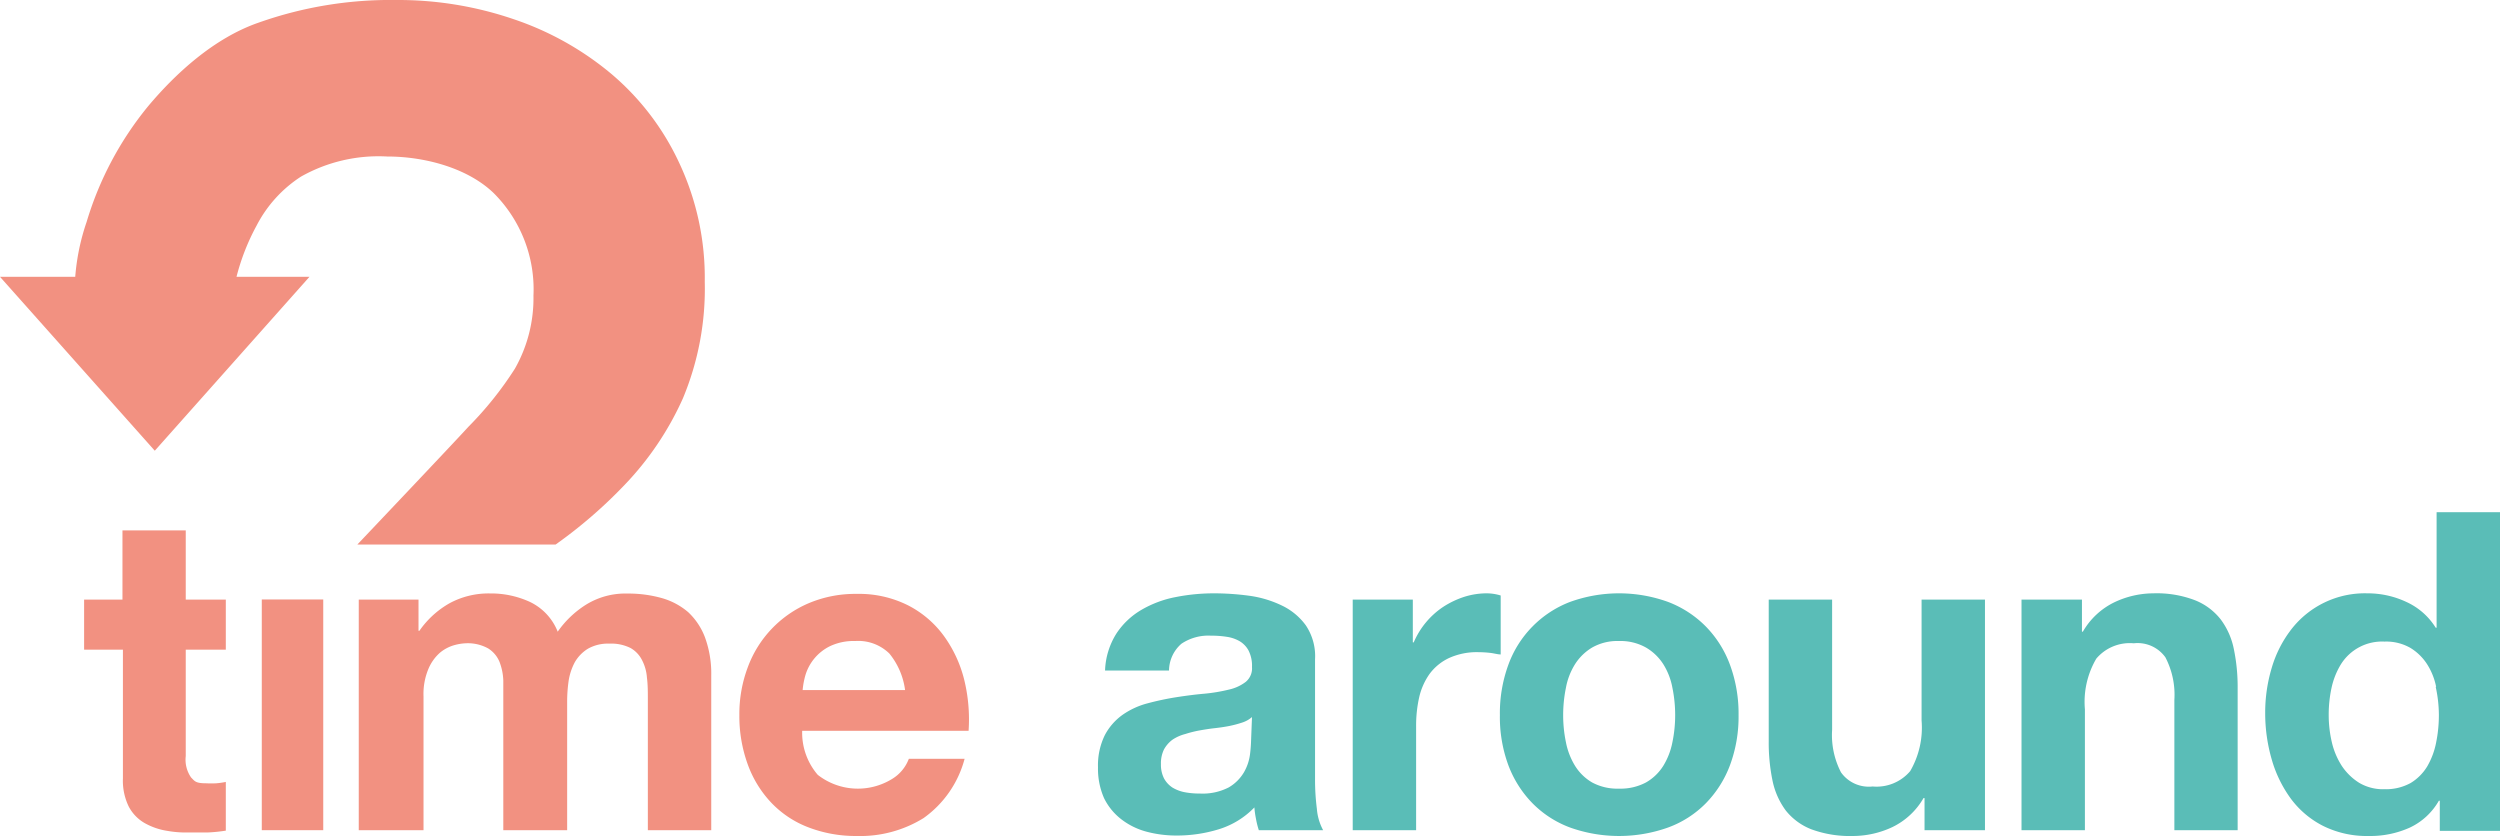
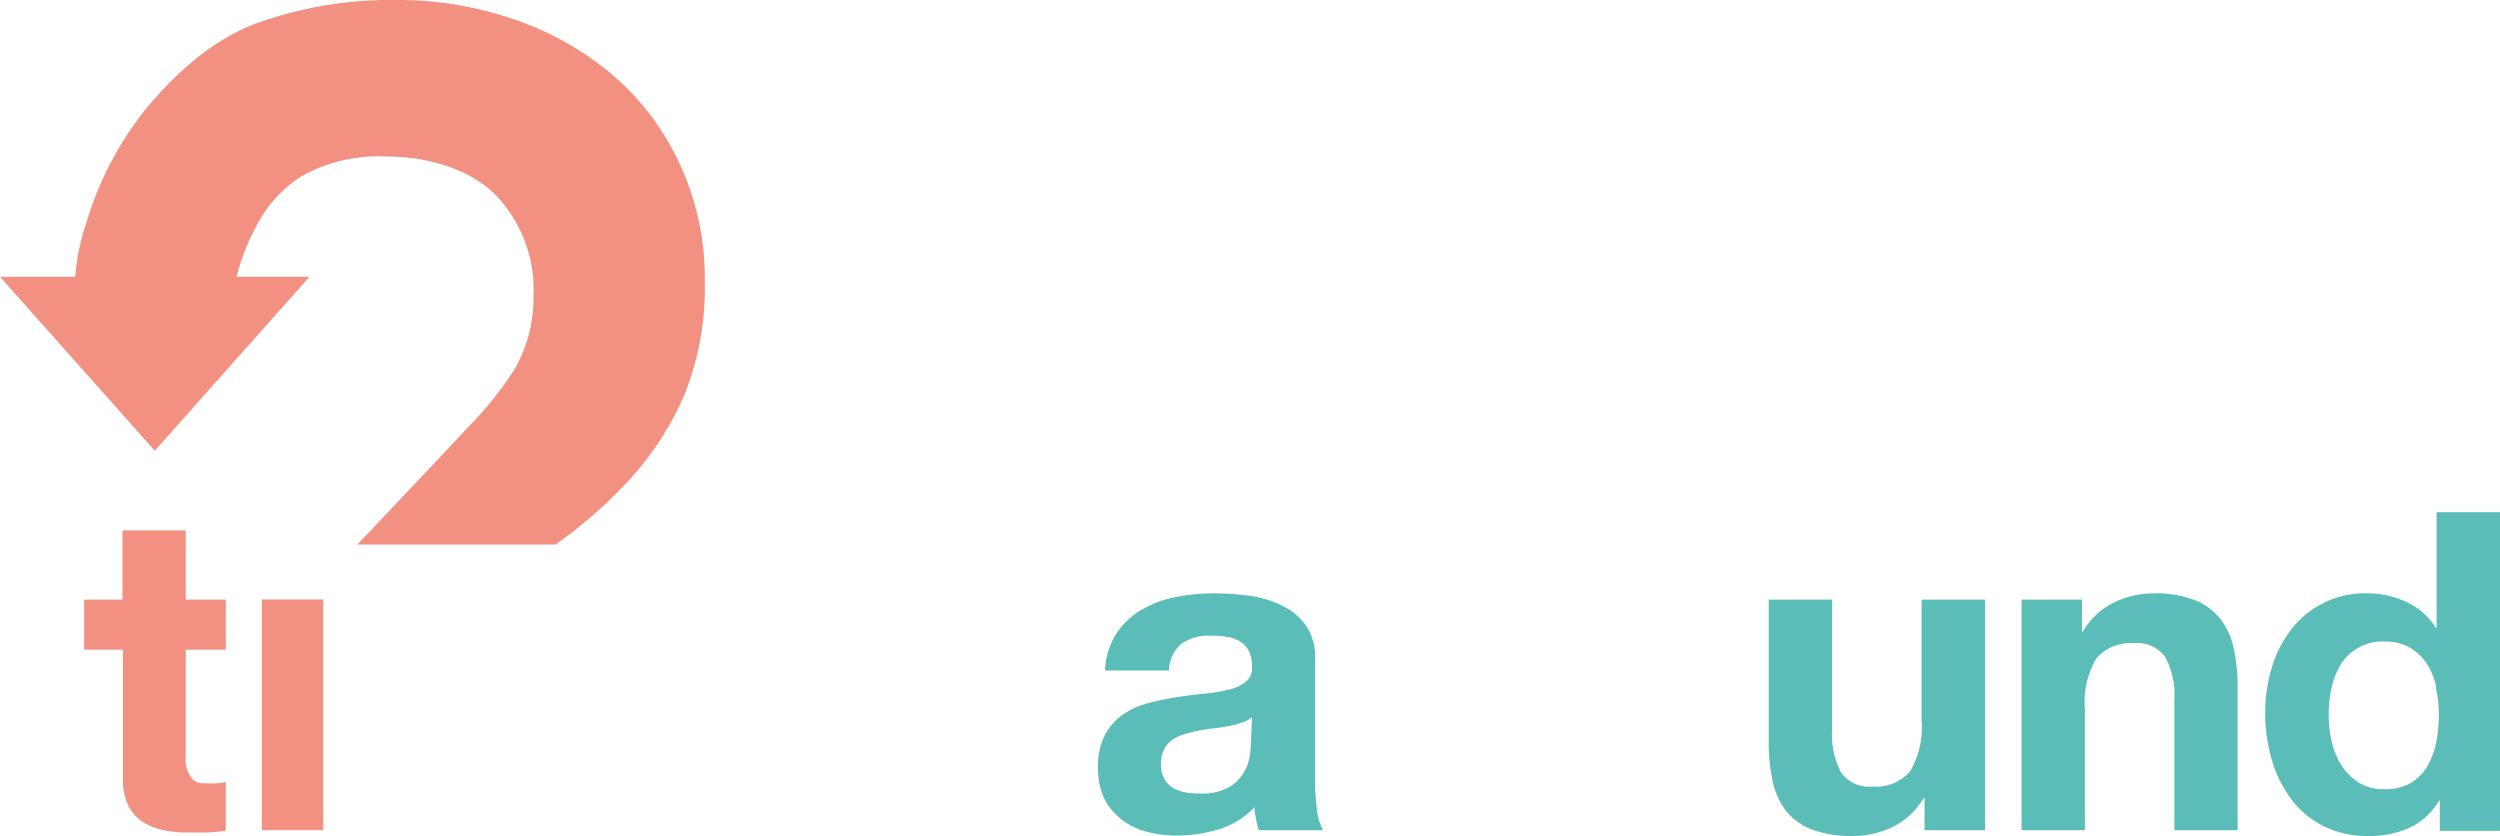
<svg xmlns="http://www.w3.org/2000/svg" viewBox="0 0 219.65 73.45">
  <defs>
    <style>.cls-1{fill:#f29181;}.cls-2{fill:#5abdb7;}</style>
  </defs>
  <title>Element 5</title>
  <g id="Ebene_2" data-name="Ebene 2">
    <g id="Ebene_1-2" data-name="Ebene 1">
      <path class="cls-1" d="M19.84,52.68v4.4H16.32v9.35a2.73,2.73,0,0,0,.47,1.88c.32.32.38.51,1.32.51a8.52,8.52,0,0,0,.9,0,6.9,6.9,0,0,0,.83-.12v4.28a13.85,13.85,0,0,1-1.57.16c-.58,0-1.14,0-1.69,0A9.3,9.3,0,0,1,14.7,73a5.85,5.85,0,0,1-2-.69,3.6,3.6,0,0,1-1.39-1.45,5.16,5.16,0,0,1-.51-2.47V57.08H7.39v-4.4h3.37V46.6h5.56v6.08Z" />
      <path class="cls-1" d="M28.4,52.67V72.94H23V52.67Z" />
-       <path class="cls-1" d="M36.77,52.68v2.74h.08A8.05,8.05,0,0,1,39.5,53a7.2,7.2,0,0,1,3.55-.86,8.19,8.19,0,0,1,3.5.74A4.89,4.89,0,0,1,49,55.5a8.63,8.63,0,0,1,2.45-2.35,6.55,6.55,0,0,1,3.67-1,10.9,10.9,0,0,1,3,.39,6.11,6.11,0,0,1,2.35,1.25A5.87,5.87,0,0,1,61.94,56a9.25,9.25,0,0,1,.55,3.35V72.94H56.92V61.46c0-.68,0-1.32-.08-1.92A3.9,3.9,0,0,0,56.41,58a2.53,2.53,0,0,0-1-1.06,3.78,3.78,0,0,0-1.86-.39,3.56,3.56,0,0,0-1.9.45,3.36,3.36,0,0,0-1.14,1.17,5.1,5.1,0,0,0-.55,1.65,12.73,12.73,0,0,0-.13,1.86V72.94H44.22V61.57c0-.6,0-1.19,0-1.78a5,5,0,0,0-.33-1.63,2.52,2.52,0,0,0-1-1.19,3.71,3.71,0,0,0-2-.45,4.5,4.5,0,0,0-1,.17,3.4,3.4,0,0,0-1.25.67,3.93,3.93,0,0,0-1,1.41,5.71,5.71,0,0,0-.43,2.41V72.94H31.52V52.68Z" />
-       <path class="cls-1" d="M71.85,68.08a5.73,5.73,0,0,0,6.51.37,3.51,3.51,0,0,0,1.49-1.78h4.9a9.31,9.31,0,0,1-3.61,5.21,10.58,10.58,0,0,1-5.88,1.57A11.57,11.57,0,0,1,71,72.68a8.85,8.85,0,0,1-3.25-2.17,9.68,9.68,0,0,1-2.06-3.37,12.41,12.41,0,0,1-.73-4.31,11.68,11.68,0,0,1,.75-4.23A9.78,9.78,0,0,1,71.05,53a10.47,10.47,0,0,1,4.21-.82,9.59,9.59,0,0,1,4.51,1,8.91,8.91,0,0,1,3.15,2.68,11.11,11.11,0,0,1,1.79,3.84,14.63,14.63,0,0,1,.39,4.51H70.48A5.67,5.67,0,0,0,71.85,68.08Zm6.29-10.66a3.91,3.91,0,0,0-3-1.1,4.86,4.86,0,0,0-2.21.45,4.17,4.17,0,0,0-2.16,2.53,6.94,6.94,0,0,0-.25,1.33h9A6.37,6.37,0,0,0,78.14,57.42Z" />
      <path class="cls-2" d="M97.09,58.91a6.5,6.5,0,0,1,1-3.25,6.63,6.63,0,0,1,2.2-2.08,9.46,9.46,0,0,1,3-1.12,17.24,17.24,0,0,1,3.36-.33,23.25,23.25,0,0,1,3.09.21,9.53,9.53,0,0,1,2.86.85,5.56,5.56,0,0,1,2.12,1.74,4.85,4.85,0,0,1,.82,3V68.43a20.2,20.2,0,0,0,.16,2.63,4.73,4.73,0,0,0,.55,1.88h-5.65a7.51,7.51,0,0,1-.25-1,8.3,8.3,0,0,1-.14-1,7.34,7.34,0,0,1-3.13,1.92,12.5,12.5,0,0,1-3.69.55,10.13,10.13,0,0,1-2.7-.35,6.24,6.24,0,0,1-2.2-1.1A5.27,5.27,0,0,1,97,70.12a6.42,6.42,0,0,1-.53-2.71,6,6,0,0,1,.61-2.84,5.13,5.13,0,0,1,1.57-1.78,6.85,6.85,0,0,1,2.19-1,24.56,24.56,0,0,1,2.49-.53c.84-.13,1.66-.24,2.47-.31a14.71,14.71,0,0,0,2.16-.36,3.75,3.75,0,0,0,1.49-.68A1.54,1.54,0,0,0,110,58.6a2.94,2.94,0,0,0-.3-1.44,2.12,2.12,0,0,0-.78-.82,3.14,3.14,0,0,0-1.14-.39,8.65,8.65,0,0,0-1.39-.1,4.24,4.24,0,0,0-2.59.71,3.15,3.15,0,0,0-1.09,2.35ZM110,63a2.42,2.42,0,0,1-.88.49,9.49,9.49,0,0,1-1.14.3c-.41.08-.83.14-1.28.19s-.88.12-1.33.2a10.06,10.06,0,0,0-1.23.31A3.63,3.63,0,0,0,103,65a2.69,2.69,0,0,0-.73.84,2.78,2.78,0,0,0-.27,1.3,2.65,2.65,0,0,0,.27,1.25,2.25,2.25,0,0,0,.75.81,3.27,3.27,0,0,0,1.1.41,6.81,6.81,0,0,0,1.29.11,5,5,0,0,0,2.55-.54,3.73,3.73,0,0,0,1.33-1.32,4.22,4.22,0,0,0,.53-1.54,12.34,12.34,0,0,0,.1-1.26Z" />
-       <path class="cls-2" d="M124.13,52.68v3.76h.08a7.1,7.1,0,0,1,2.59-3.12,7.79,7.79,0,0,1,1.84-.88,6.59,6.59,0,0,1,2-.31,4.26,4.26,0,0,1,1.21.19V57.5c-.26,0-.57-.1-.94-.14a9.51,9.51,0,0,0-1-.06,5.92,5.92,0,0,0-2.59.51,4.51,4.51,0,0,0-1.71,1.39,5.77,5.77,0,0,0-.92,2.06,11.34,11.34,0,0,0-.27,2.55v9.13h-5.57V52.68Z" />
-       <path class="cls-2" d="M132.52,58.42a9.31,9.31,0,0,1,5.41-5.53,12.66,12.66,0,0,1,8.64,0,9.32,9.32,0,0,1,3.31,2.16A9.48,9.48,0,0,1,152,58.42a12.37,12.37,0,0,1,.75,4.41,12.22,12.22,0,0,1-.75,4.39,9.58,9.58,0,0,1-2.12,3.35,9,9,0,0,1-3.31,2.13,12.82,12.82,0,0,1-8.64,0,9.08,9.08,0,0,1-3.29-2.13,9.58,9.58,0,0,1-2.12-3.35,12.22,12.22,0,0,1-.74-4.39A12.37,12.37,0,0,1,132.52,58.42Zm5.06,6.78a6.21,6.21,0,0,0,.8,2.08,4.34,4.34,0,0,0,1.51,1.47,4.67,4.67,0,0,0,2.35.54,4.77,4.77,0,0,0,2.37-.54,4.31,4.31,0,0,0,1.53-1.47,6.21,6.21,0,0,0,.8-2.08,11.62,11.62,0,0,0,.24-2.37,11.89,11.89,0,0,0-.24-2.39,5.9,5.9,0,0,0-.8-2.08,4.49,4.49,0,0,0-1.53-1.47,4.57,4.57,0,0,0-2.37-.57,4.47,4.47,0,0,0-2.35.57,4.52,4.52,0,0,0-1.51,1.47,5.9,5.9,0,0,0-.8,2.08,11.89,11.89,0,0,0-.24,2.39A11.62,11.62,0,0,0,137.58,65.2Z" />
      <path class="cls-2" d="M169.09,72.94V70.12H169a6.33,6.33,0,0,1-2.74,2.55,8.18,8.18,0,0,1-3.45.78,9.82,9.82,0,0,1-3.67-.59,5.35,5.35,0,0,1-2.25-1.66,6.66,6.66,0,0,1-1.16-2.63,16.5,16.5,0,0,1-.33-3.43V52.68h5.57V64.12a7.12,7.12,0,0,0,.78,3.74,3,3,0,0,0,2.78,1.24,3.87,3.87,0,0,0,3.3-1.35,7.61,7.61,0,0,0,1-4.45V52.68h5.57V72.94Z" />
      <path class="cls-2" d="M182.92,52.68V55.5H183a6.43,6.43,0,0,1,2.74-2.57,8.05,8.05,0,0,1,3.45-.8,9.4,9.4,0,0,1,3.67.61,5.39,5.39,0,0,1,2.25,1.68,6.46,6.46,0,0,1,1.16,2.63,16.43,16.43,0,0,1,.33,3.43V72.94h-5.56V61.5a7.12,7.12,0,0,0-.79-3.75,3,3,0,0,0-2.78-1.23,3.85,3.85,0,0,0-3.29,1.35,7.5,7.5,0,0,0-1,4.45V72.94h-5.57V52.68Z" />
      <path class="cls-2" d="M214.28,70.35a5.74,5.74,0,0,1-2.57,2.37,8.44,8.44,0,0,1-3.59.73,8.62,8.62,0,0,1-4-.88,8.06,8.06,0,0,1-2.84-2.39,10.89,10.89,0,0,1-1.69-3.47,14.57,14.57,0,0,1-.57-4.08,13.65,13.65,0,0,1,.57-3.94,10.26,10.26,0,0,1,1.69-3.35A8.17,8.17,0,0,1,208,52.13a8,8,0,0,1,3.43.76A5.91,5.91,0,0,1,214,55.15h.08V45h5.57v28h-5.29V70.35Zm-.24-10a5.77,5.77,0,0,0-.8-2,4.56,4.56,0,0,0-1.47-1.43,4.27,4.27,0,0,0-2.27-.55,4.26,4.26,0,0,0-3.83,2,6.63,6.63,0,0,0-.82,2.06,11.13,11.13,0,0,0-.25,2.41,10.46,10.46,0,0,0,.27,2.35,6.57,6.57,0,0,0,.88,2.1,5.05,5.05,0,0,0,1.53,1.49,4.11,4.11,0,0,0,2.22.56,4.49,4.49,0,0,0,2.29-.54,4.31,4.31,0,0,0,1.47-1.47,6.67,6.67,0,0,0,.78-2.1,12.07,12.07,0,0,0,.24-2.43A11.8,11.8,0,0,0,214,60.34Z" />
      <path class="cls-1" d="M59.68,14.32a22.81,22.81,0,0,0-5.91-7.78,26.54,26.54,0,0,0-8.63-4.85A31.37,31.37,0,0,0,34.82,0,34.71,34.71,0,0,0,22.69,2C18.79,3.36,15.42,6.46,13,9.35A29.21,29.21,0,0,0,7.61,19.5a19.47,19.47,0,0,0-1,4.82H0L13.6,39.6,27.19,24.32H20.78a19.43,19.43,0,0,1,1.77-4.51,11.28,11.28,0,0,1,3.89-4.29A13.86,13.86,0,0,1,34,13.75c3.45,0,7.16,1.07,9.38,3.22a11.94,11.94,0,0,1,3.49,9,12.56,12.56,0,0,1-1.63,6.42,30.58,30.58,0,0,1-4.06,5.08c-1.48,1.62-8.7,9.23-9.78,10.37H48.82a41.64,41.64,0,0,0,6.07-5.25A26.8,26.8,0,0,0,60,35a25,25,0,0,0,1.92-10.26A23.75,23.75,0,0,0,59.68,14.32Z" />
    </g>
  </g>
</svg>